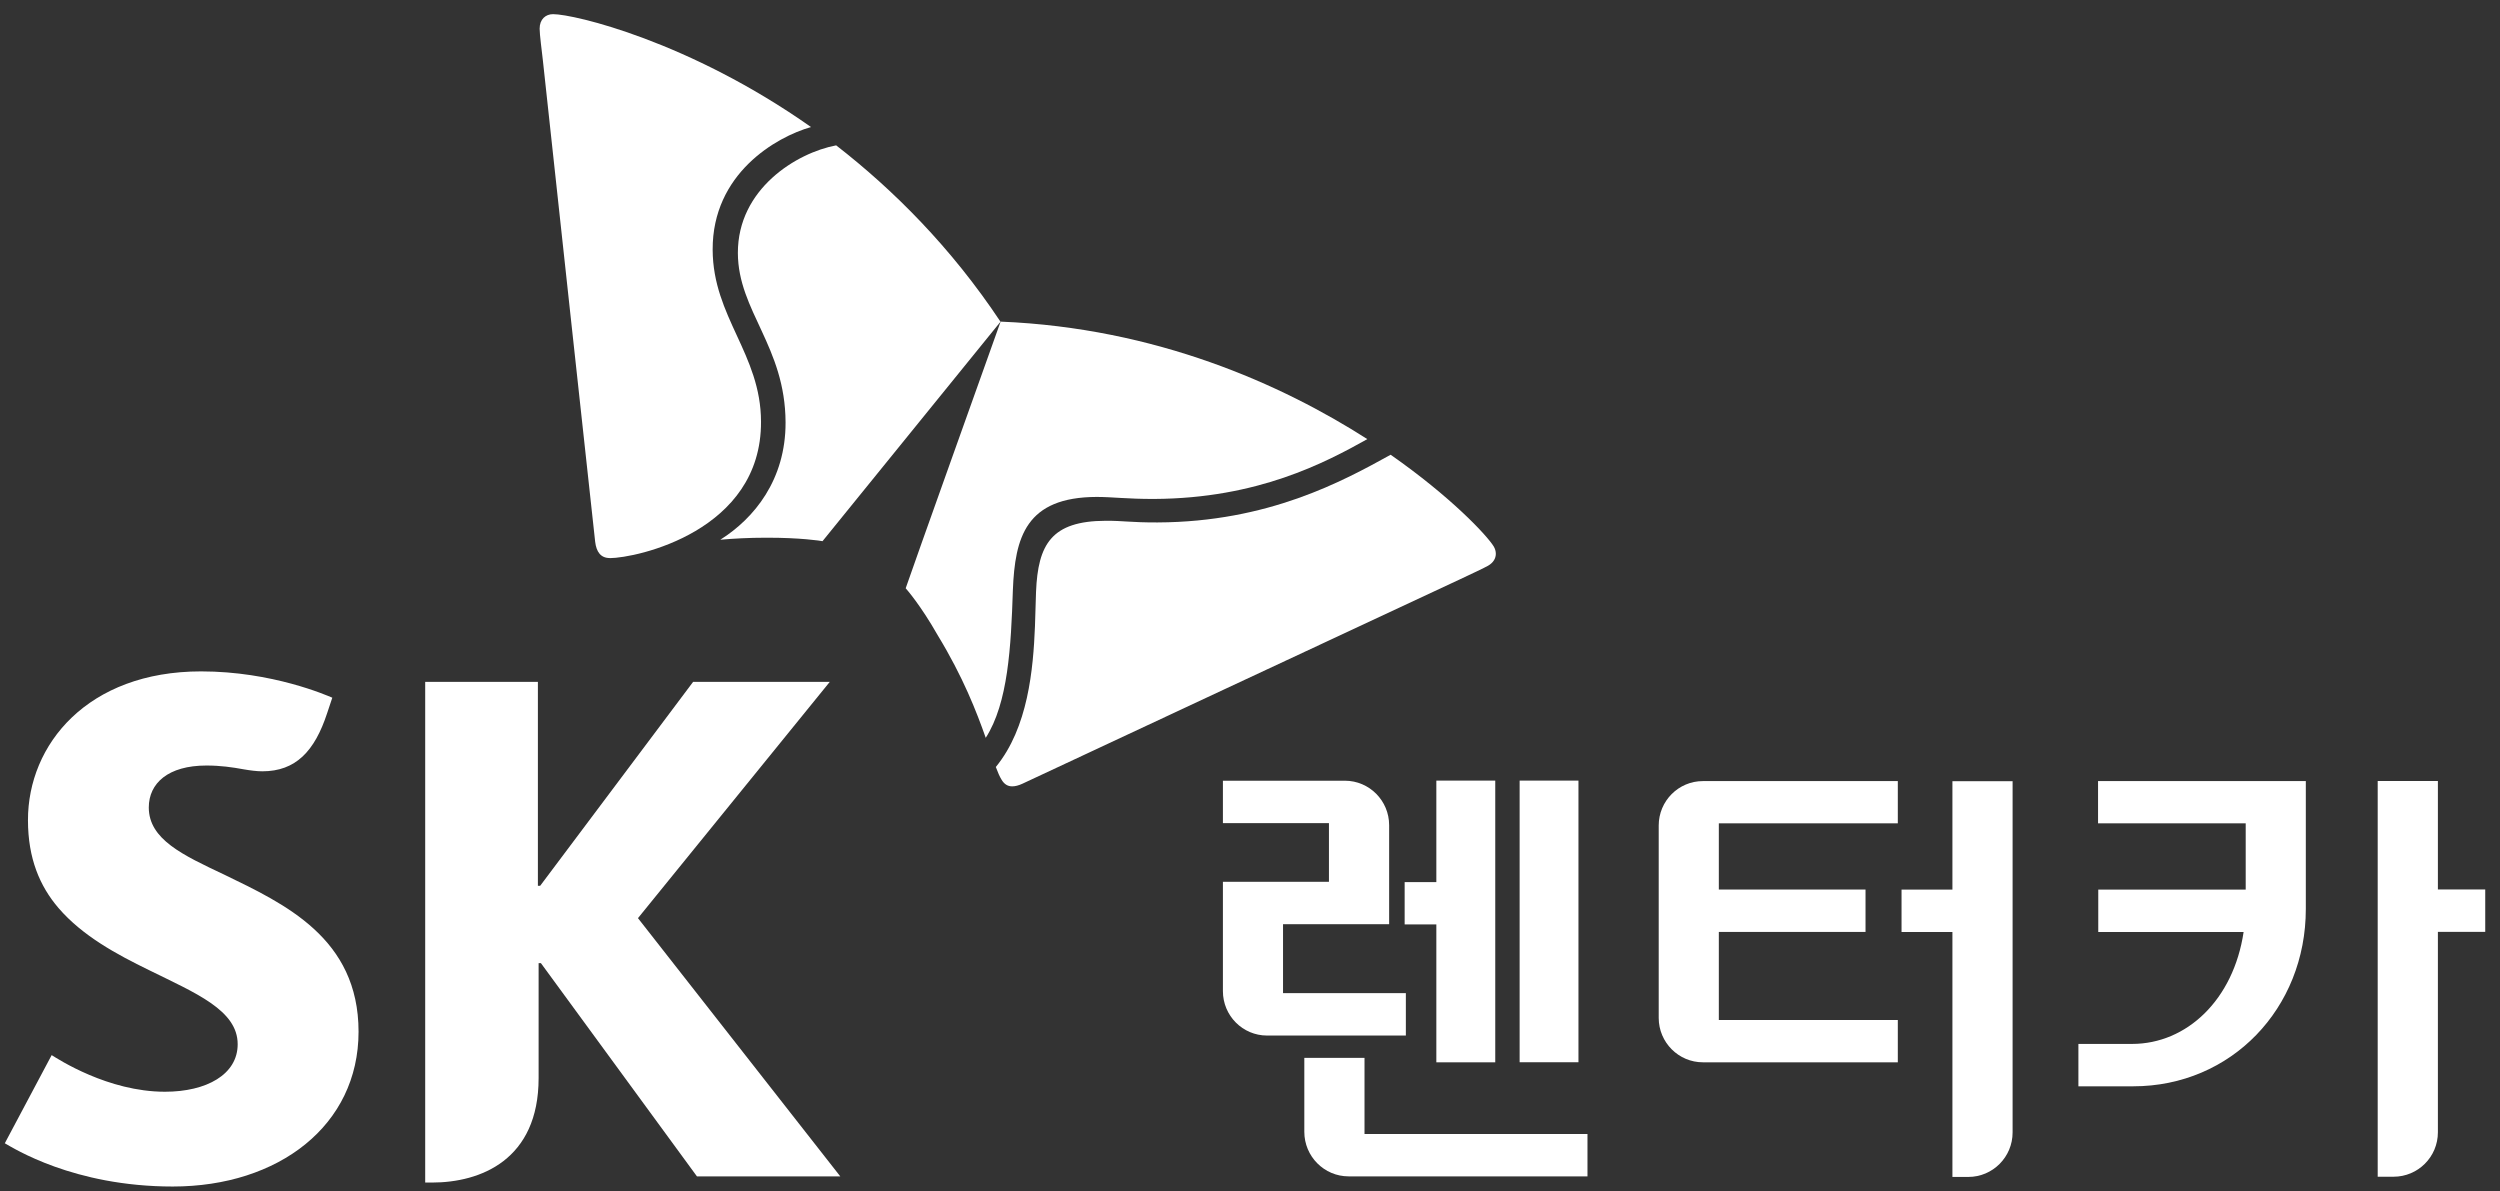
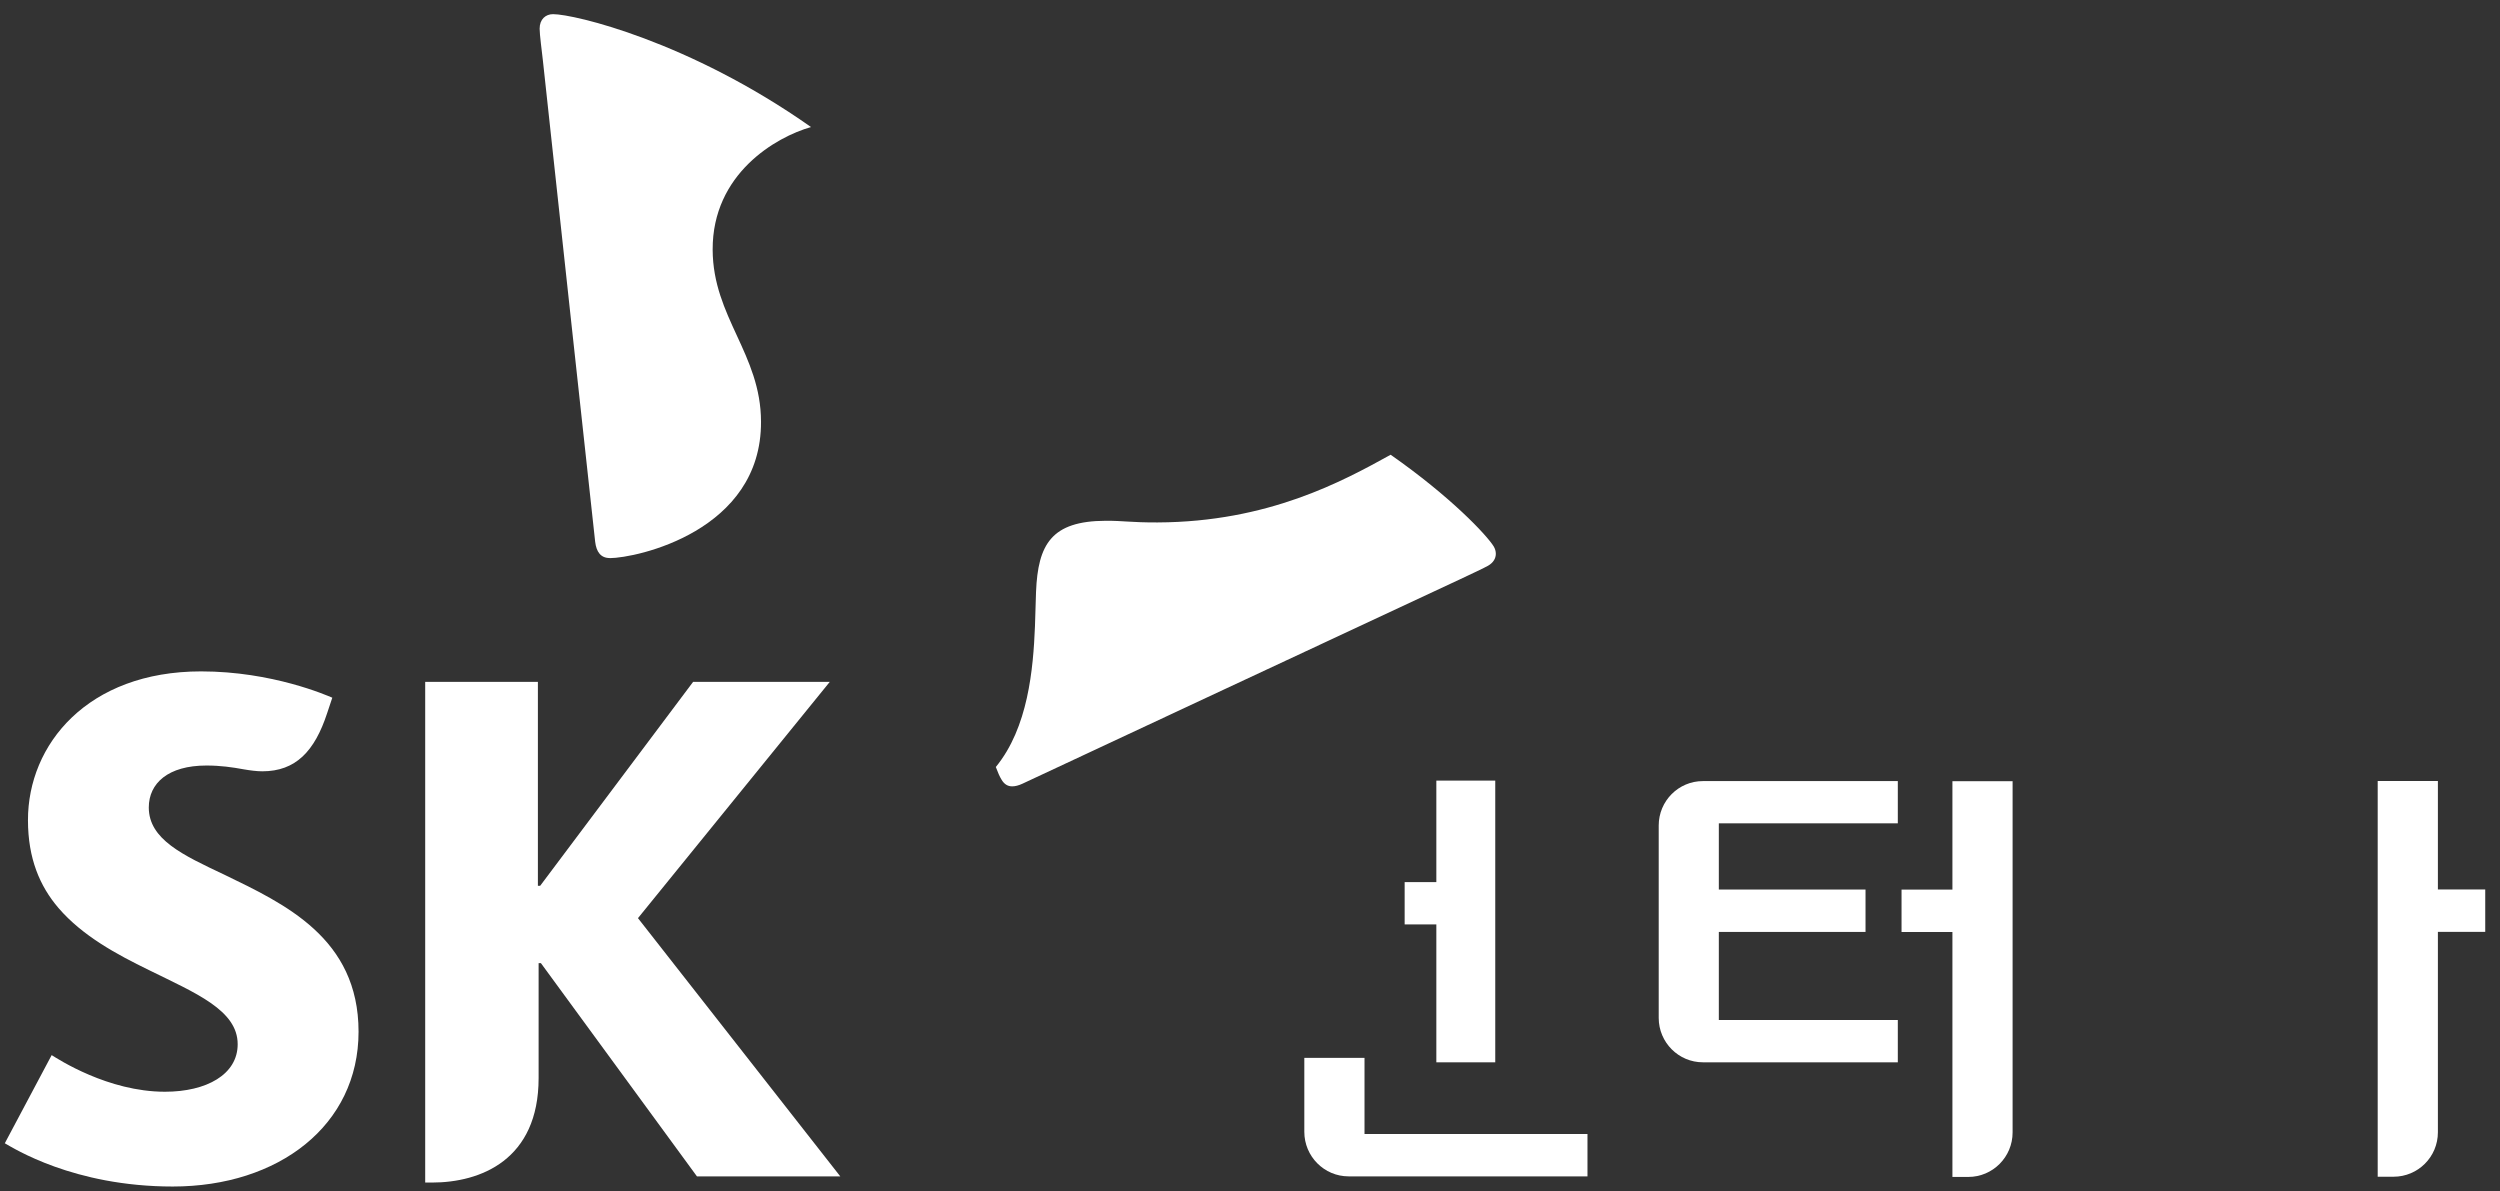
<svg xmlns="http://www.w3.org/2000/svg" width="128" height="61" viewBox="0 0 128 61" fill="none">
  <rect x="0" y="0" width="128" height="61" fill="#333333" stroke="none" />
  <g clip-path="url(#clip0_821_3048)">
-     <path d="M71.98 50.85H65.691V47.318H71.124V42.25C71.124 40.991 70.106 39.973 68.861 39.973H62.613V42.143H68.042V45.147H62.613V50.746C62.613 52.005 63.627 53.02 64.872 53.02H71.98V50.85Z" fill="white" />
    <path d="M69.863 58.056V54.162H66.781V57.949C66.781 59.208 67.799 60.23 69.047 60.23H81.279V58.06H69.863V58.056Z" fill="white" />
-     <path d="M80.817 39.967H77.805V54.387H80.817V39.967Z" fill="white" />
    <path d="M76.557 39.967H73.541V45.164H71.918V47.33H73.541V54.391H76.557V39.967Z" fill="white" />
    <path d="M124.82 45.543V39.988H121.738V60.248H122.55C123.803 60.248 124.82 59.233 124.82 57.974V47.71H127.244V45.539H124.82V45.543Z" fill="white" />
-     <path d="M107.417 42.155H114.98V45.547H107.431V47.717H114.873C114.355 51.194 111.957 53.449 109.162 53.449H106.414V55.619H109.22C114.238 55.619 118.058 51.633 118.058 46.54V39.992H107.42V42.159L107.417 42.155Z" fill="white" />
    <path d="M99.964 39.996V45.547H97.359V47.717H99.964V60.259H100.779C102.028 60.259 103.045 59.24 103.045 57.982V39.996H99.964Z" fill="white" />
    <path d="M84.926 42.266V52.117C84.926 53.372 85.943 54.39 87.188 54.39H97.168V52.224H88.004V47.714H95.515V45.543H88.004V42.155H97.168V39.992H87.188C85.943 39.992 84.926 41.007 84.926 42.266Z" fill="white" />
    <path d="M11.478 44.78C9.359 43.779 7.618 42.975 7.618 41.343C7.618 40.1 8.61 39.195 10.571 39.195C11.287 39.195 11.882 39.28 12.488 39.391C12.804 39.446 13.146 39.491 13.429 39.491C15.14 39.491 16.11 38.465 16.749 36.516L17.014 35.722C16.742 35.608 13.947 34.375 10.296 34.375C4.488 34.375 1.425 38.114 1.432 41.997C1.432 43.953 2.039 45.374 2.994 46.489C4.228 47.924 5.98 48.865 7.622 49.666C10.013 50.847 12.169 51.718 12.169 53.464C12.169 55.014 10.575 55.897 8.444 55.897C5.524 55.897 2.968 54.221 2.645 54.022L0.246 58.535C0.676 58.776 3.761 60.75 8.845 60.75C14.262 60.75 18.358 57.624 18.358 52.822C18.358 48.02 14.556 46.274 11.478 44.78Z" fill="white" />
    <path d="M32.664 47.009L42.486 34.91H35.488L27.657 45.352H27.54V34.91H21.77V60.547H22.115C24.605 60.547 27.577 59.388 27.577 55.199V49.312H27.694L35.683 60.23H43.022L32.667 47.013L32.664 47.009Z" fill="white" />
-     <path d="M42.815 7.441C40.78 7.825 37.768 9.674 37.779 12.956C37.79 15.927 40.207 17.735 40.221 21.629C40.229 24.56 38.62 26.538 36.879 27.634C37.584 27.572 38.352 27.531 39.2 27.531C40.978 27.523 42.043 27.693 42.113 27.708L51.226 16.473C48.695 12.664 45.738 9.715 42.815 7.445V7.441Z" fill="white" />
-     <path d="M50.467 37.782C51.616 35.988 51.763 33.127 51.859 30.215C51.965 27.499 52.527 25.454 56.149 25.443C56.95 25.443 57.714 25.55 59.095 25.546C64.398 25.52 67.847 23.69 70.007 22.483C65.611 19.671 59.19 16.792 51.231 16.467C50.709 17.936 46.676 29.211 46.371 30.119C46.419 30.175 47.128 30.972 48.009 32.522C49.309 34.656 50.007 36.46 50.47 37.778L50.467 37.782Z" fill="white" />
    <path d="M31.221 28.572C30.762 28.572 30.534 28.262 30.472 27.735C30.409 27.203 28.136 6.254 27.794 3.083C27.743 2.618 27.629 1.769 27.629 1.47C27.629 0.979 27.941 0.725 28.316 0.725C29.396 0.725 35.284 2.109 41.524 6.505C39.728 7.014 36.47 8.896 36.488 12.79C36.503 16.234 38.957 18.131 38.964 21.589C38.99 27.214 32.558 28.572 31.221 28.576V28.572Z" fill="white" />
    <path d="M50.988 39.276C51.087 39.538 51.179 39.759 51.275 39.911C51.414 40.154 51.602 40.265 51.829 40.261C51.98 40.261 52.152 40.217 52.351 40.125C52.832 39.903 71.858 31.001 74.727 29.672C75.142 29.469 75.932 29.115 76.193 28.963C76.465 28.805 76.586 28.583 76.586 28.355C76.586 28.225 76.549 28.096 76.479 27.978C76.119 27.395 74.275 25.431 71.201 23.283C68.755 24.634 64.942 26.727 59.264 26.749C57.875 26.753 57.556 26.66 56.608 26.664C53.835 26.675 53.144 27.864 53.045 30.303C53.023 30.765 53.019 31.388 52.99 32.068C52.902 34.252 52.641 37.257 50.984 39.272L50.988 39.276Z" fill="white" />
  </g>
  <defs>
    <clipPath id="clip0_821_3048">
      <rect width="127" height="60.025" fill="white" transform="translate(0.246 0.725)" />
    </clipPath>
  </defs>
</svg>